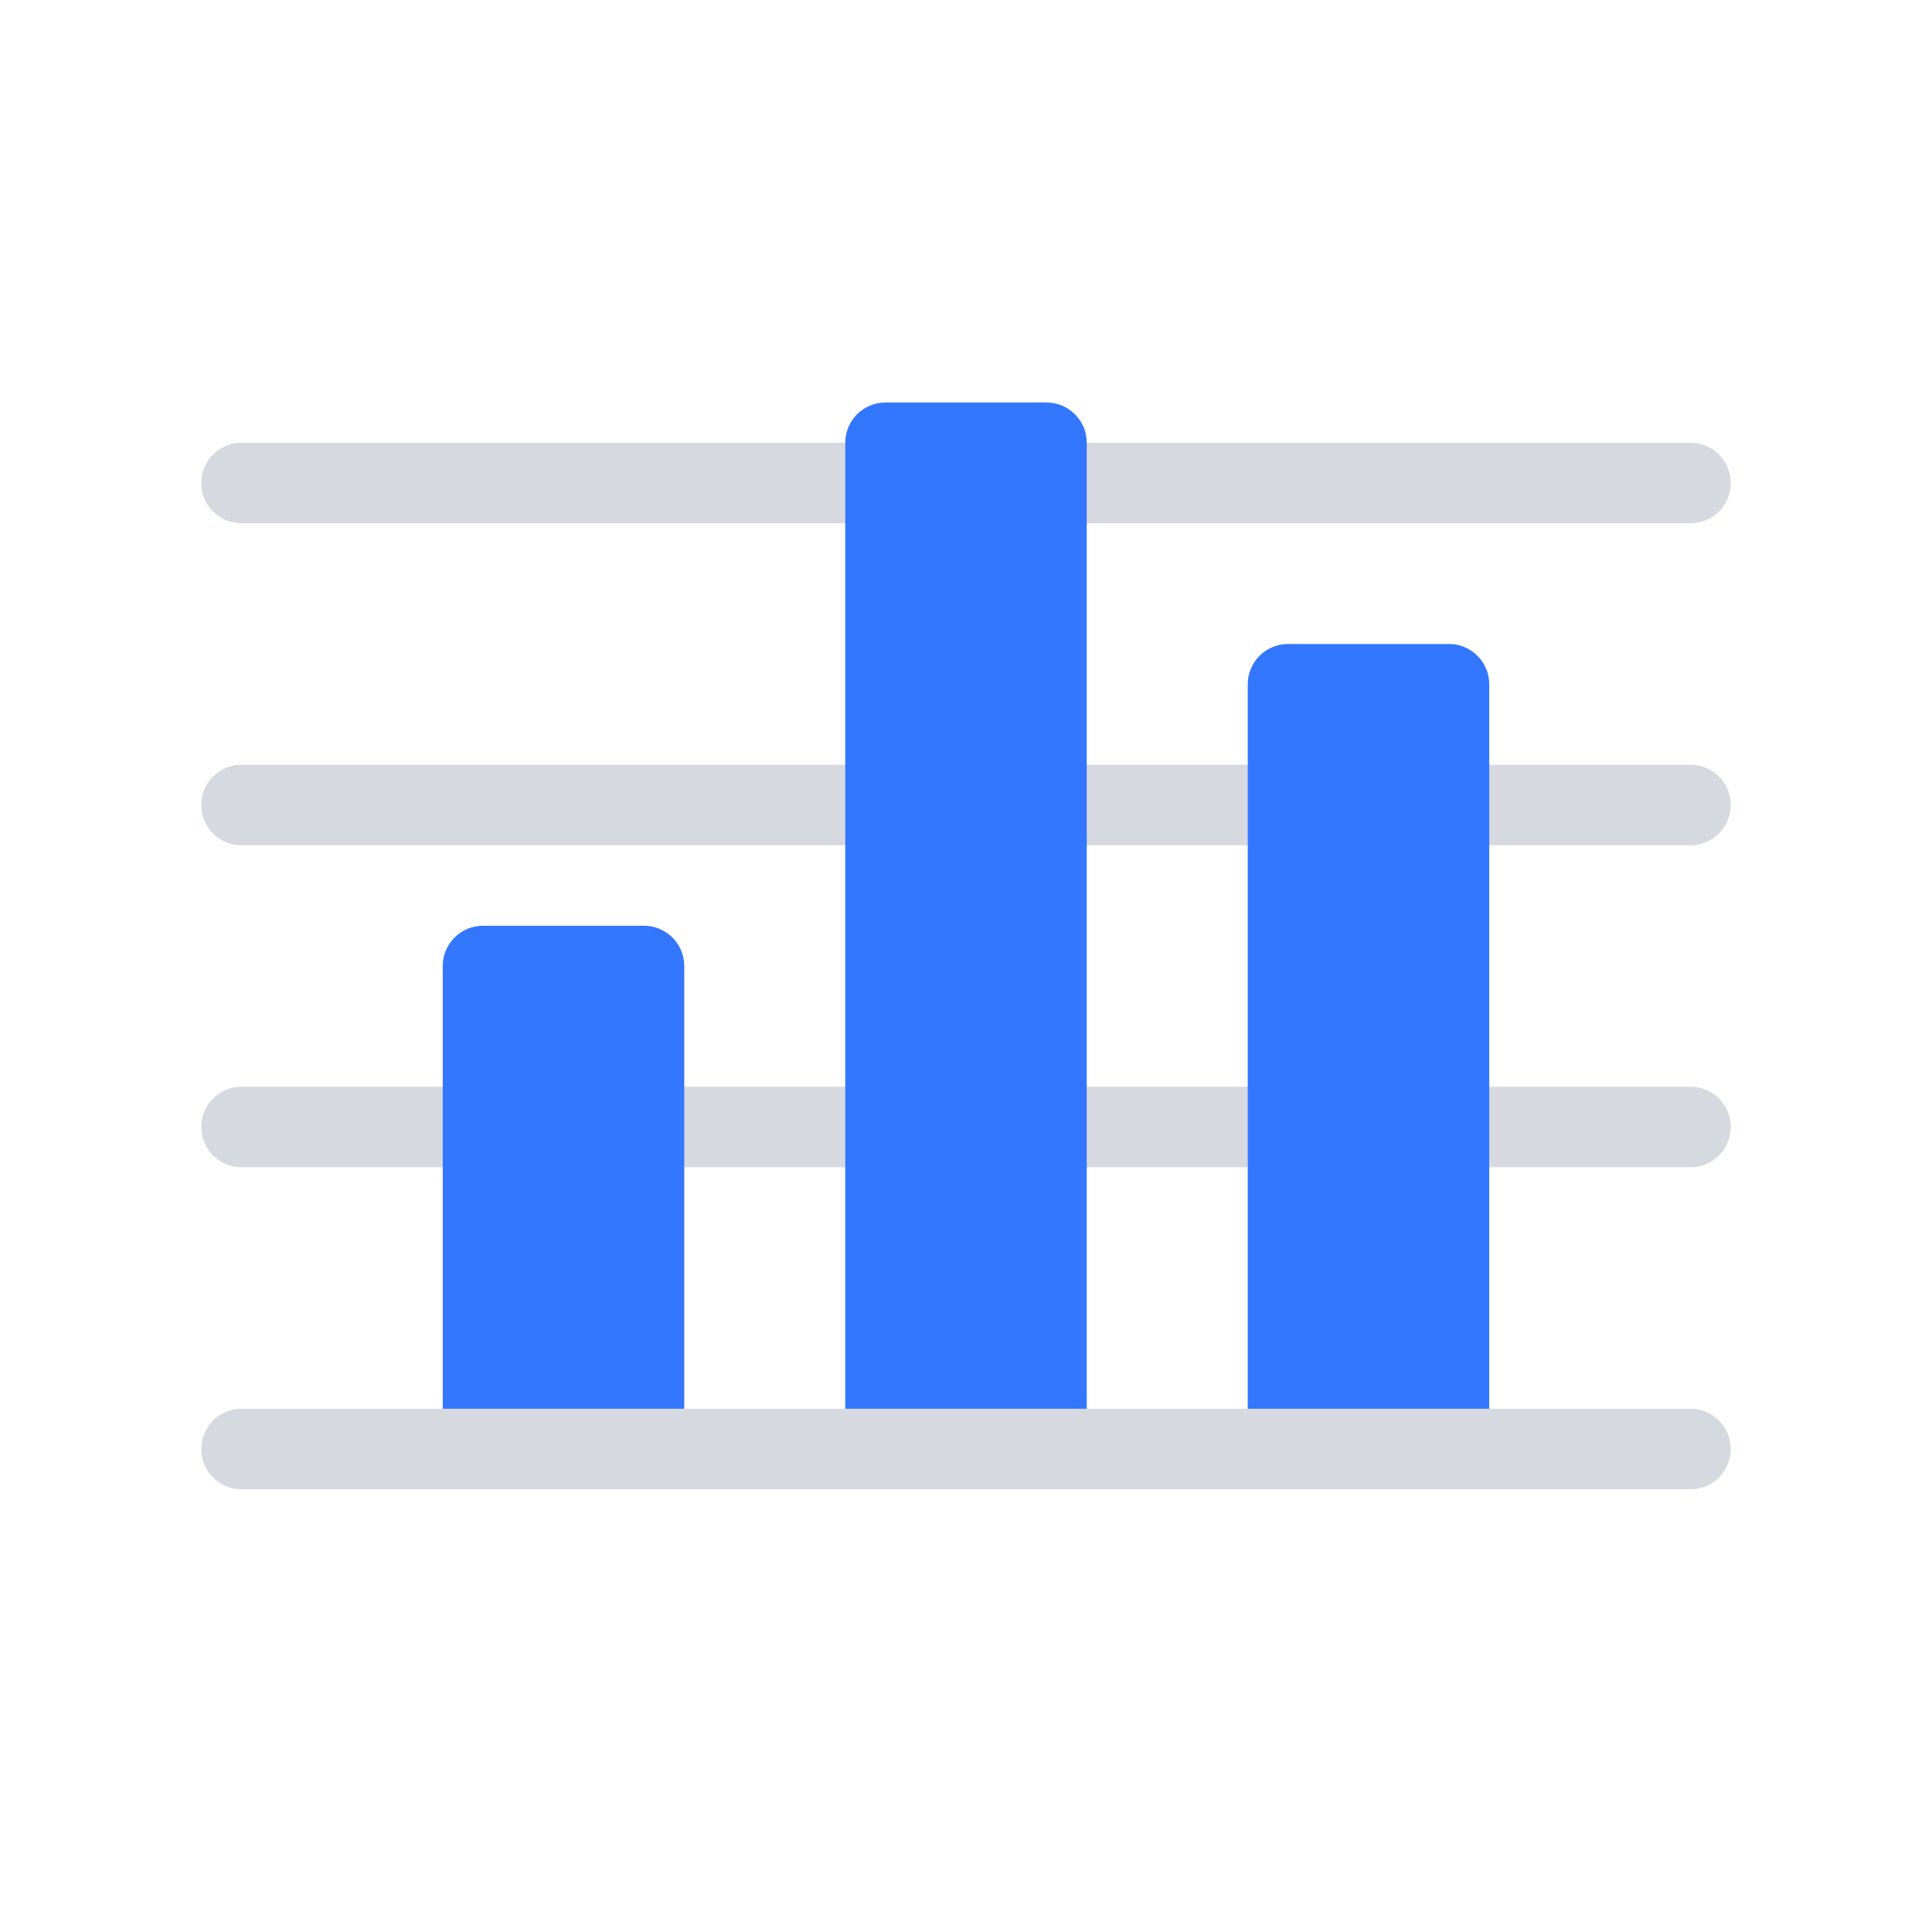
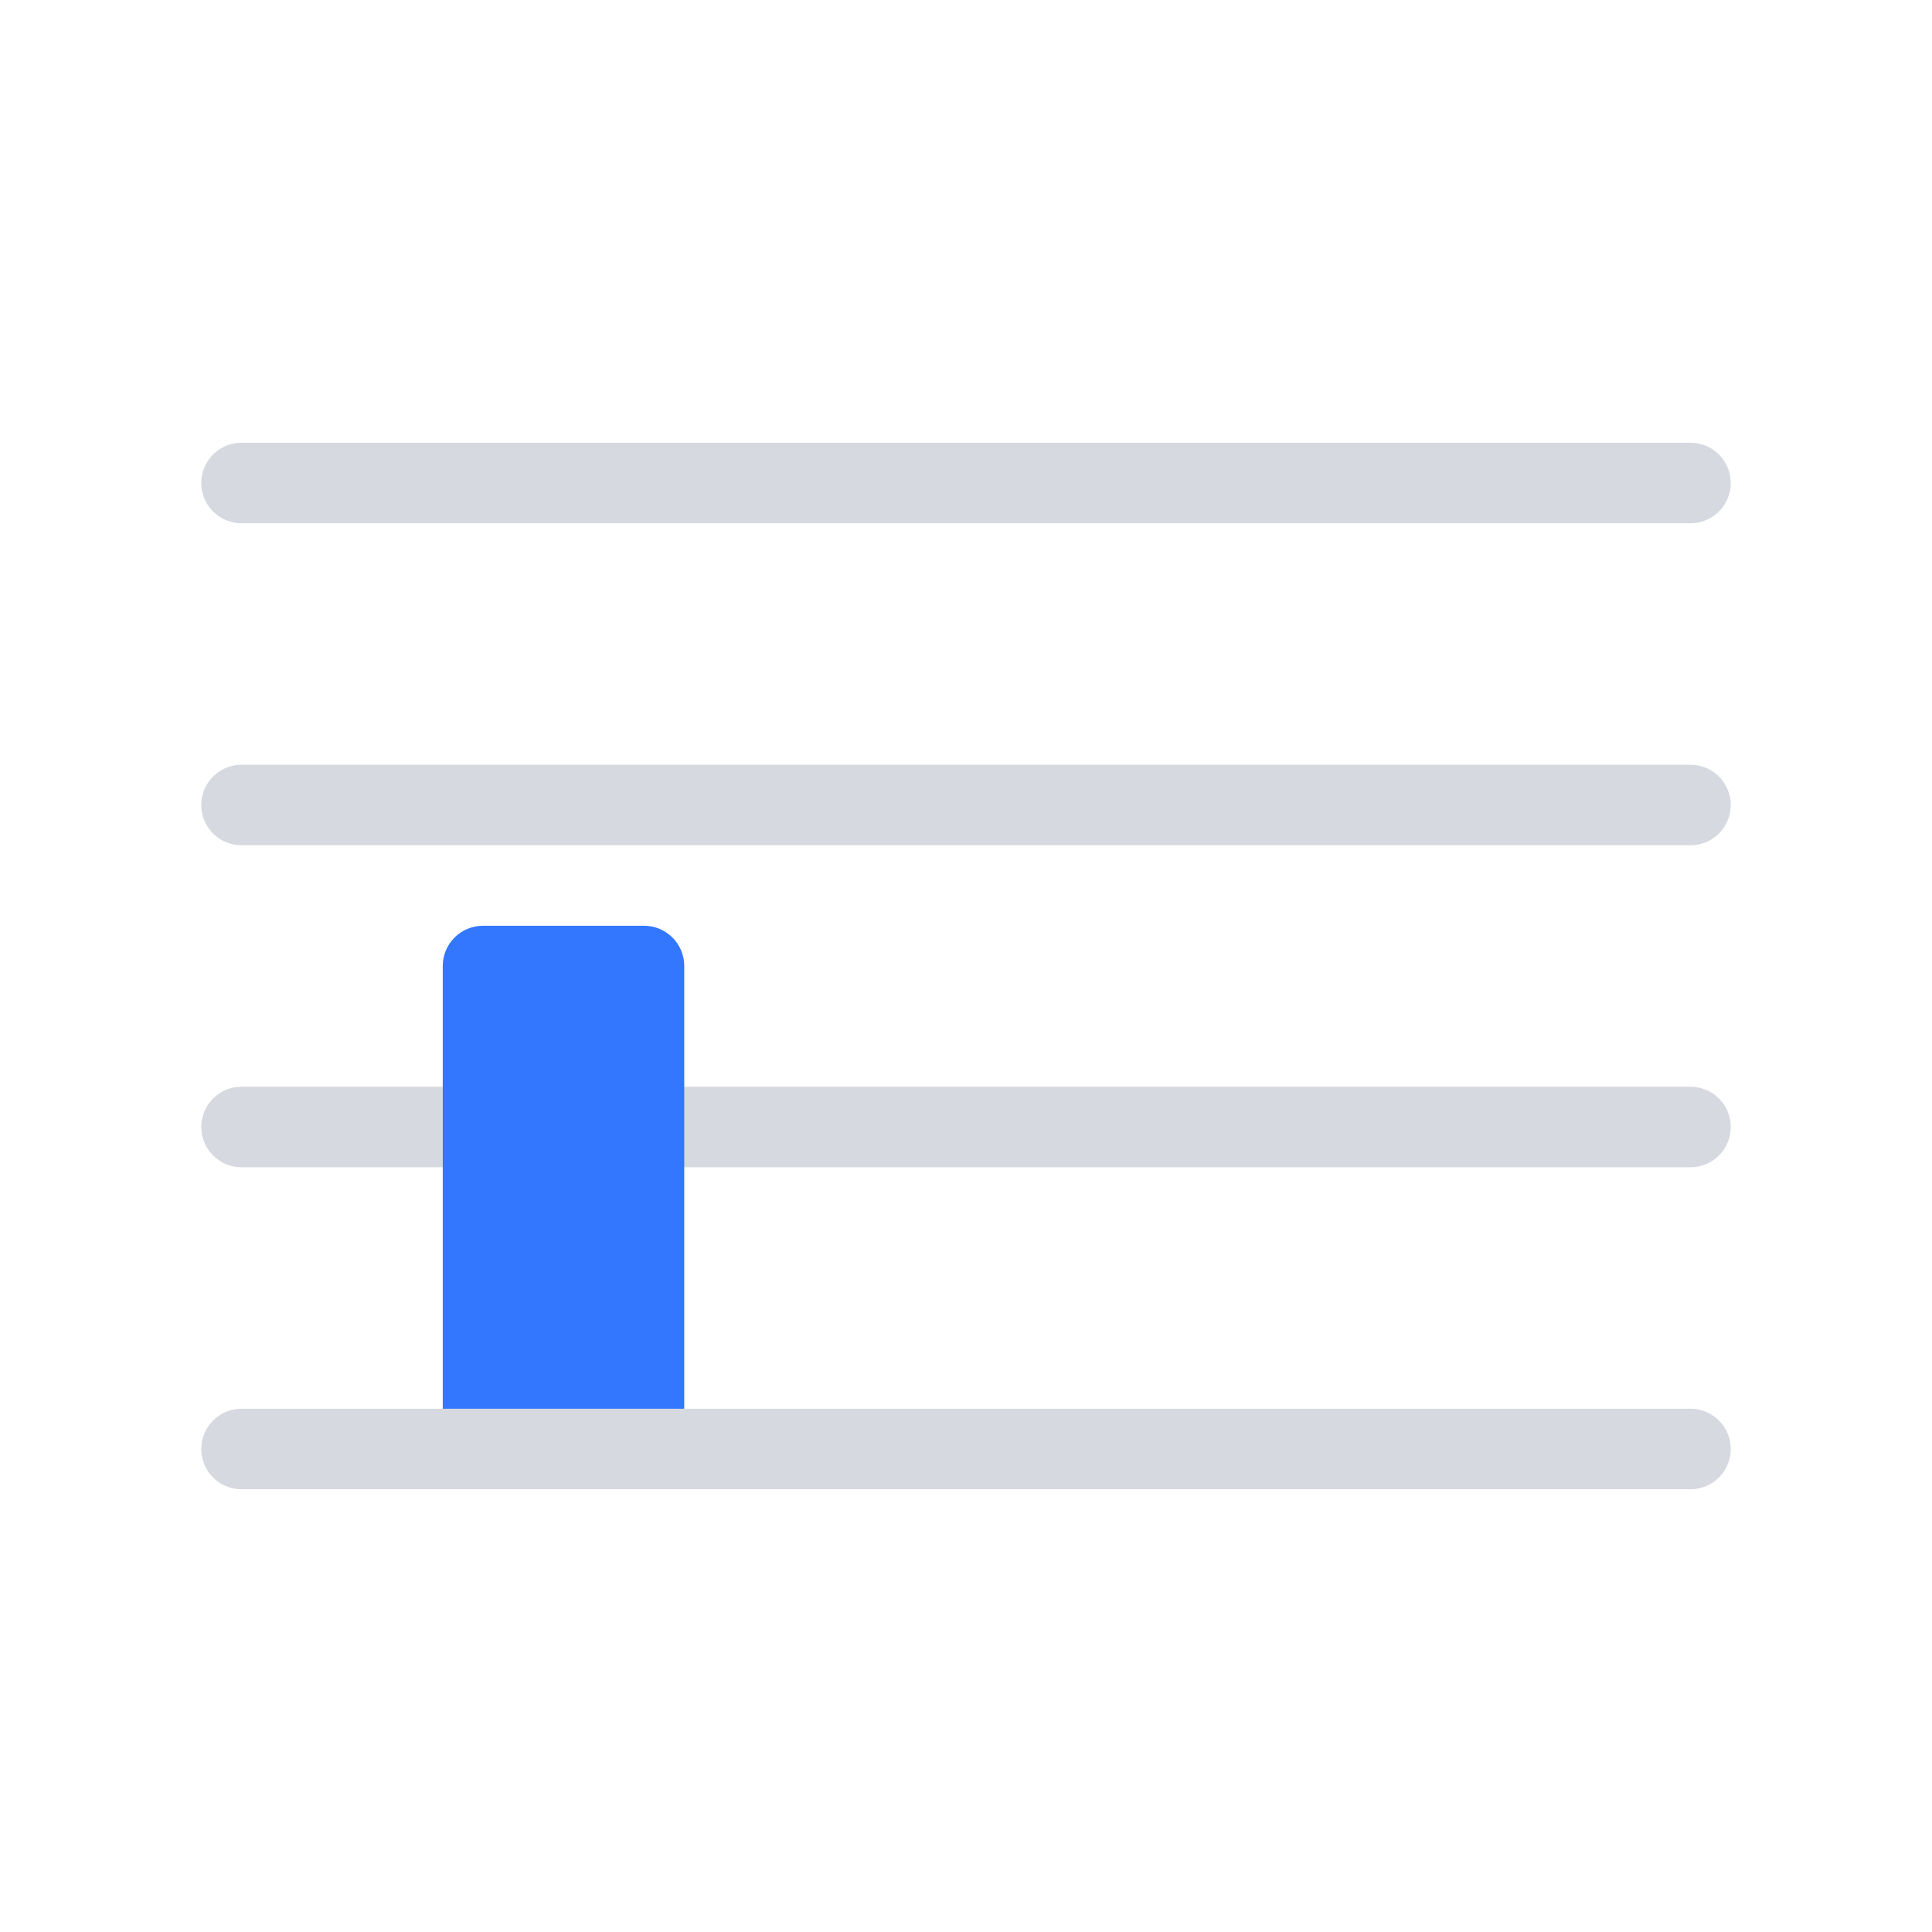
<svg xmlns="http://www.w3.org/2000/svg" width="48px" height="48px" viewBox="0 0 48 48" version="1.1">
  <g stroke="none" stroke-width="1" fill="none" fill-rule="evenodd">
    <g transform="translate(6, 11.5)" stroke="#D7D9E0" stroke-linecap="round" stroke-width="2">
      <line x1="-2.00715996e-17" y1="0.5" x2="36" y2="0.5" />
      <line x1="-2.00715996e-17" y1="8.5" x2="36" y2="8.5" />
      <line x1="2.70913881e-14" y1="16.5" x2="36" y2="16.5" />
      <line x1="2.70913881e-14" y1="24.5" x2="36" y2="24.5" />
    </g>
    <g transform="translate(11, 10)" fill="#3377FF">
-       <path d="M11,0 L15,0 C15.552,-1.01453063e-16 16,0.448 16,1 L16,25 L16,25 L10,25 L10,1 C10,0.448 10.448,7.67586877e-16 11,0 Z" />
      <path d="M1,13 L5,13 C5.552,13 6,13.448 6,14 L6,25 L6,25 L0,25 L0,14 C-6.76353751e-17,13.448 0.448,13 1,13 Z" />
-       <path d="M21,6 L25,6 C25.552,6 26,6.448 26,7 L26,25 L26,25 L20,25 L20,7 C20,6.448 20.448,6 21,6 Z" />
    </g>
  </g>
</svg>